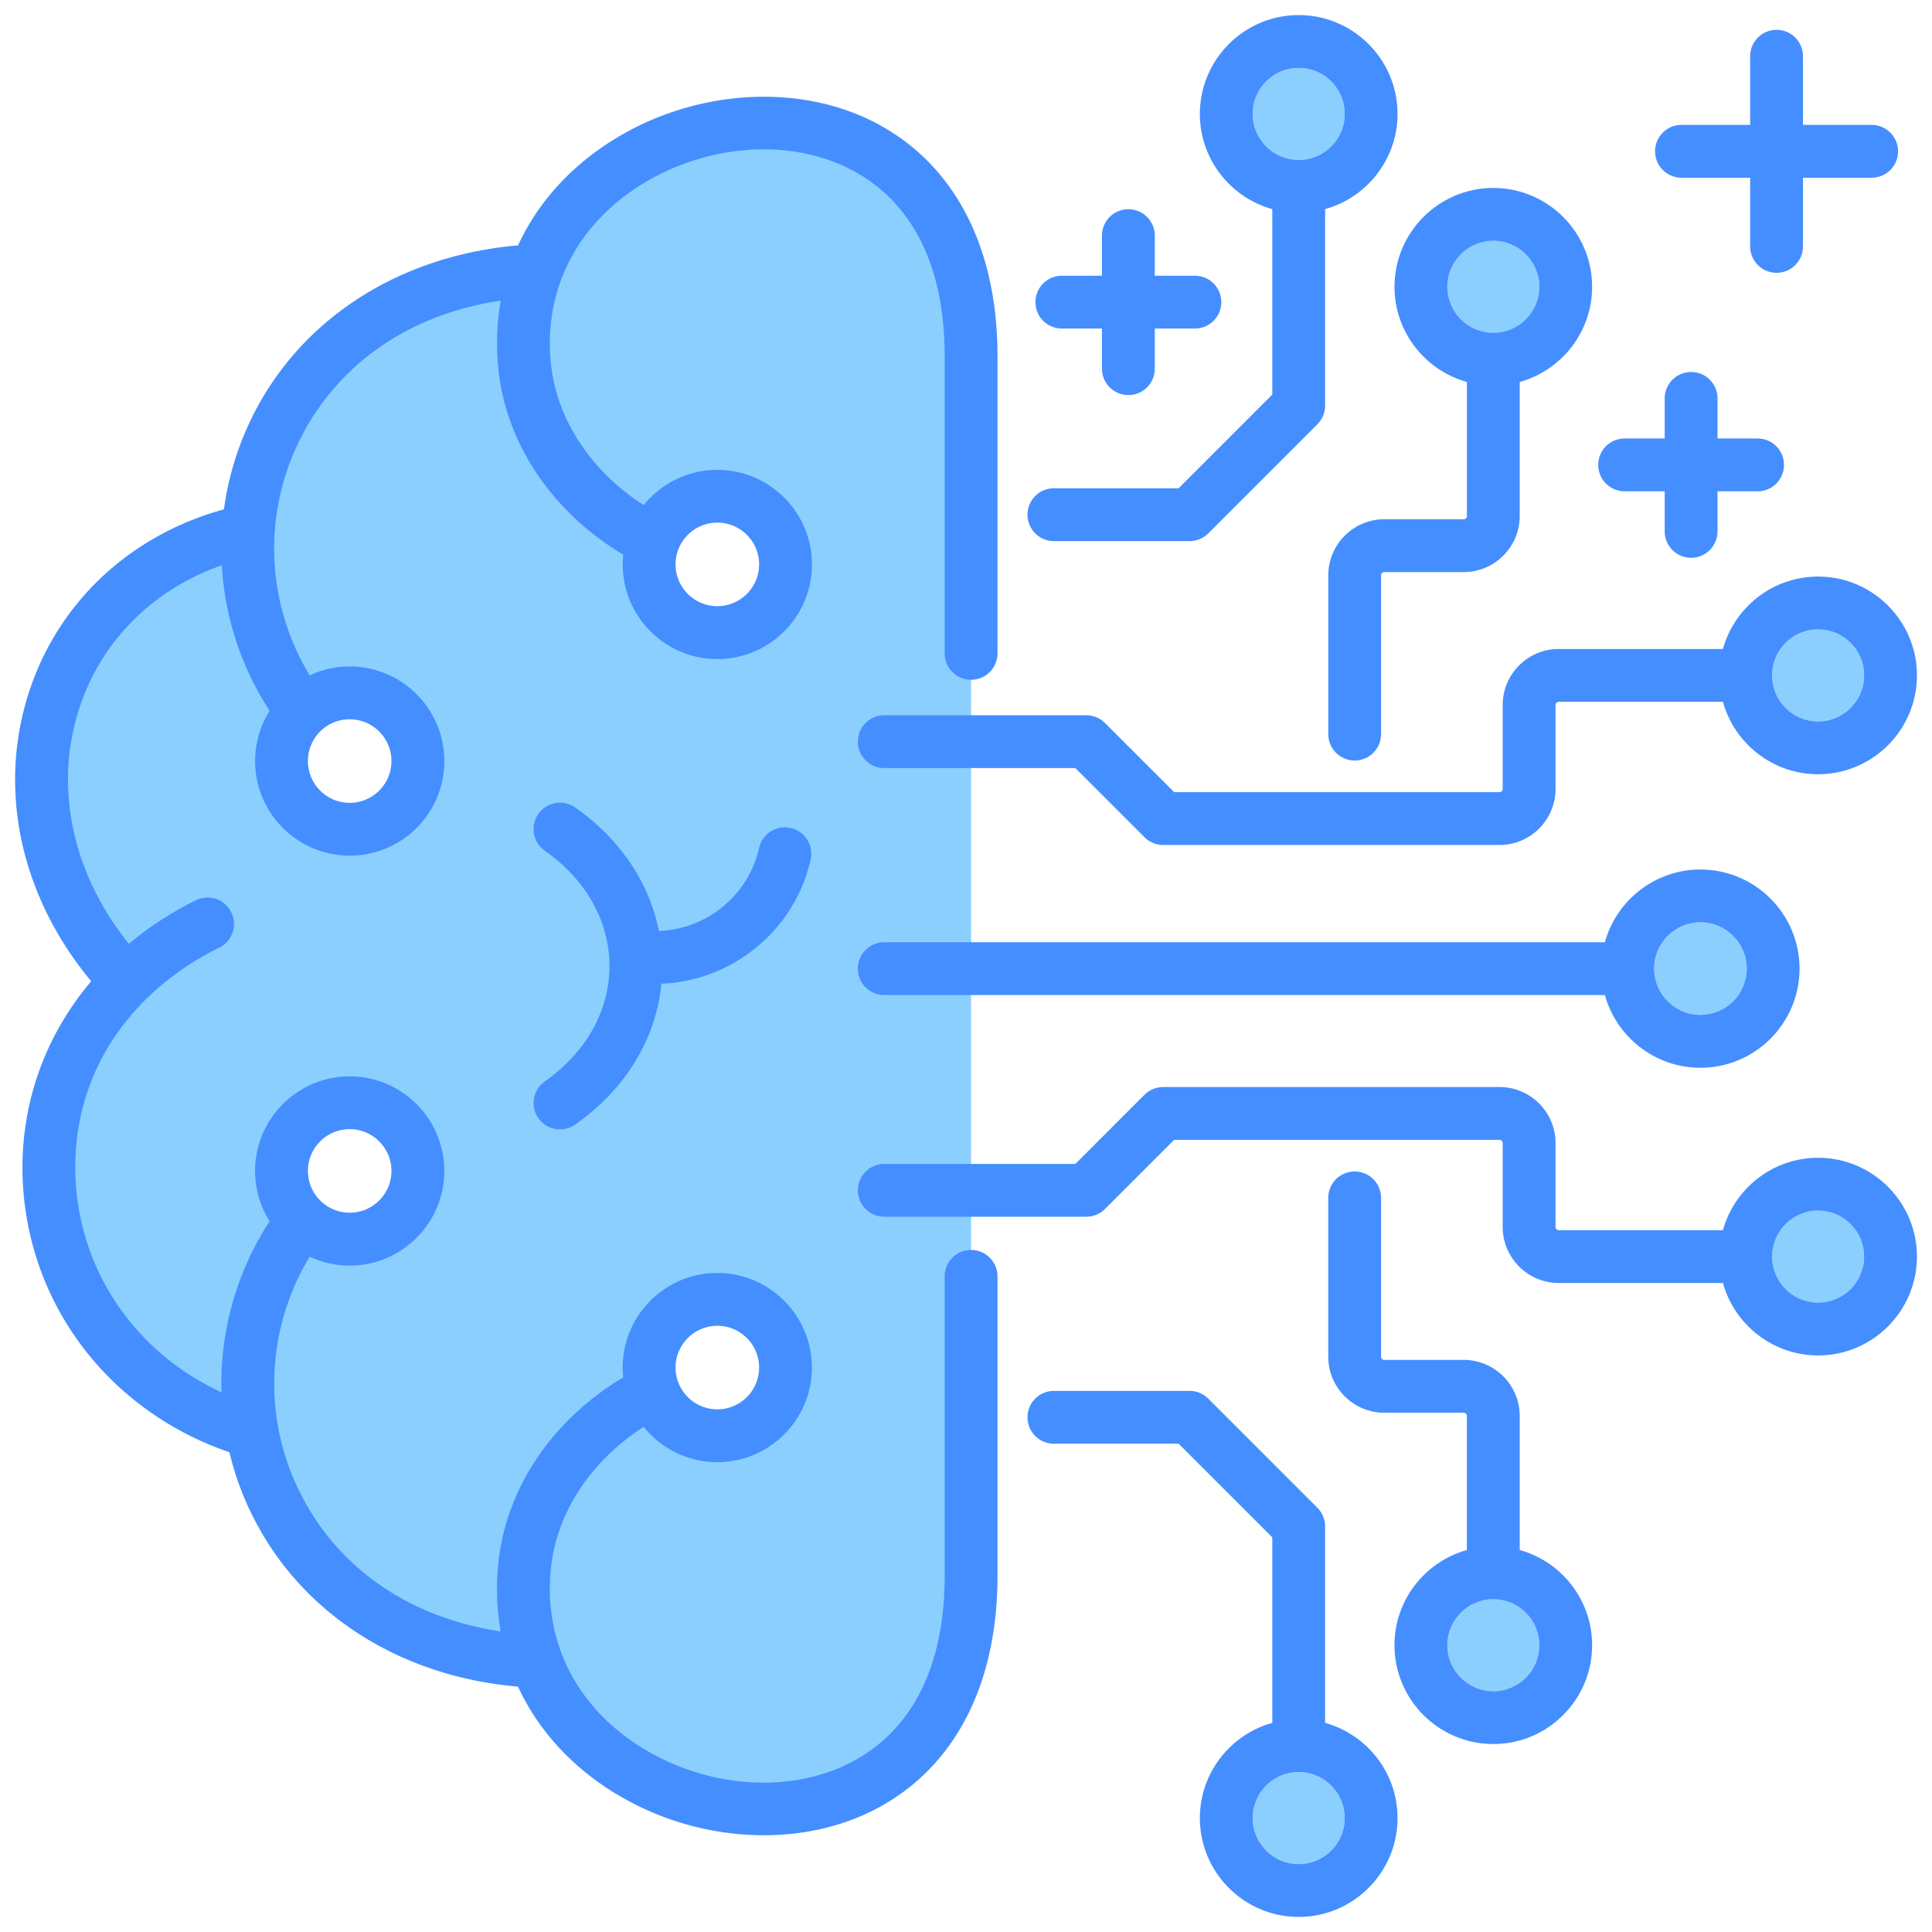
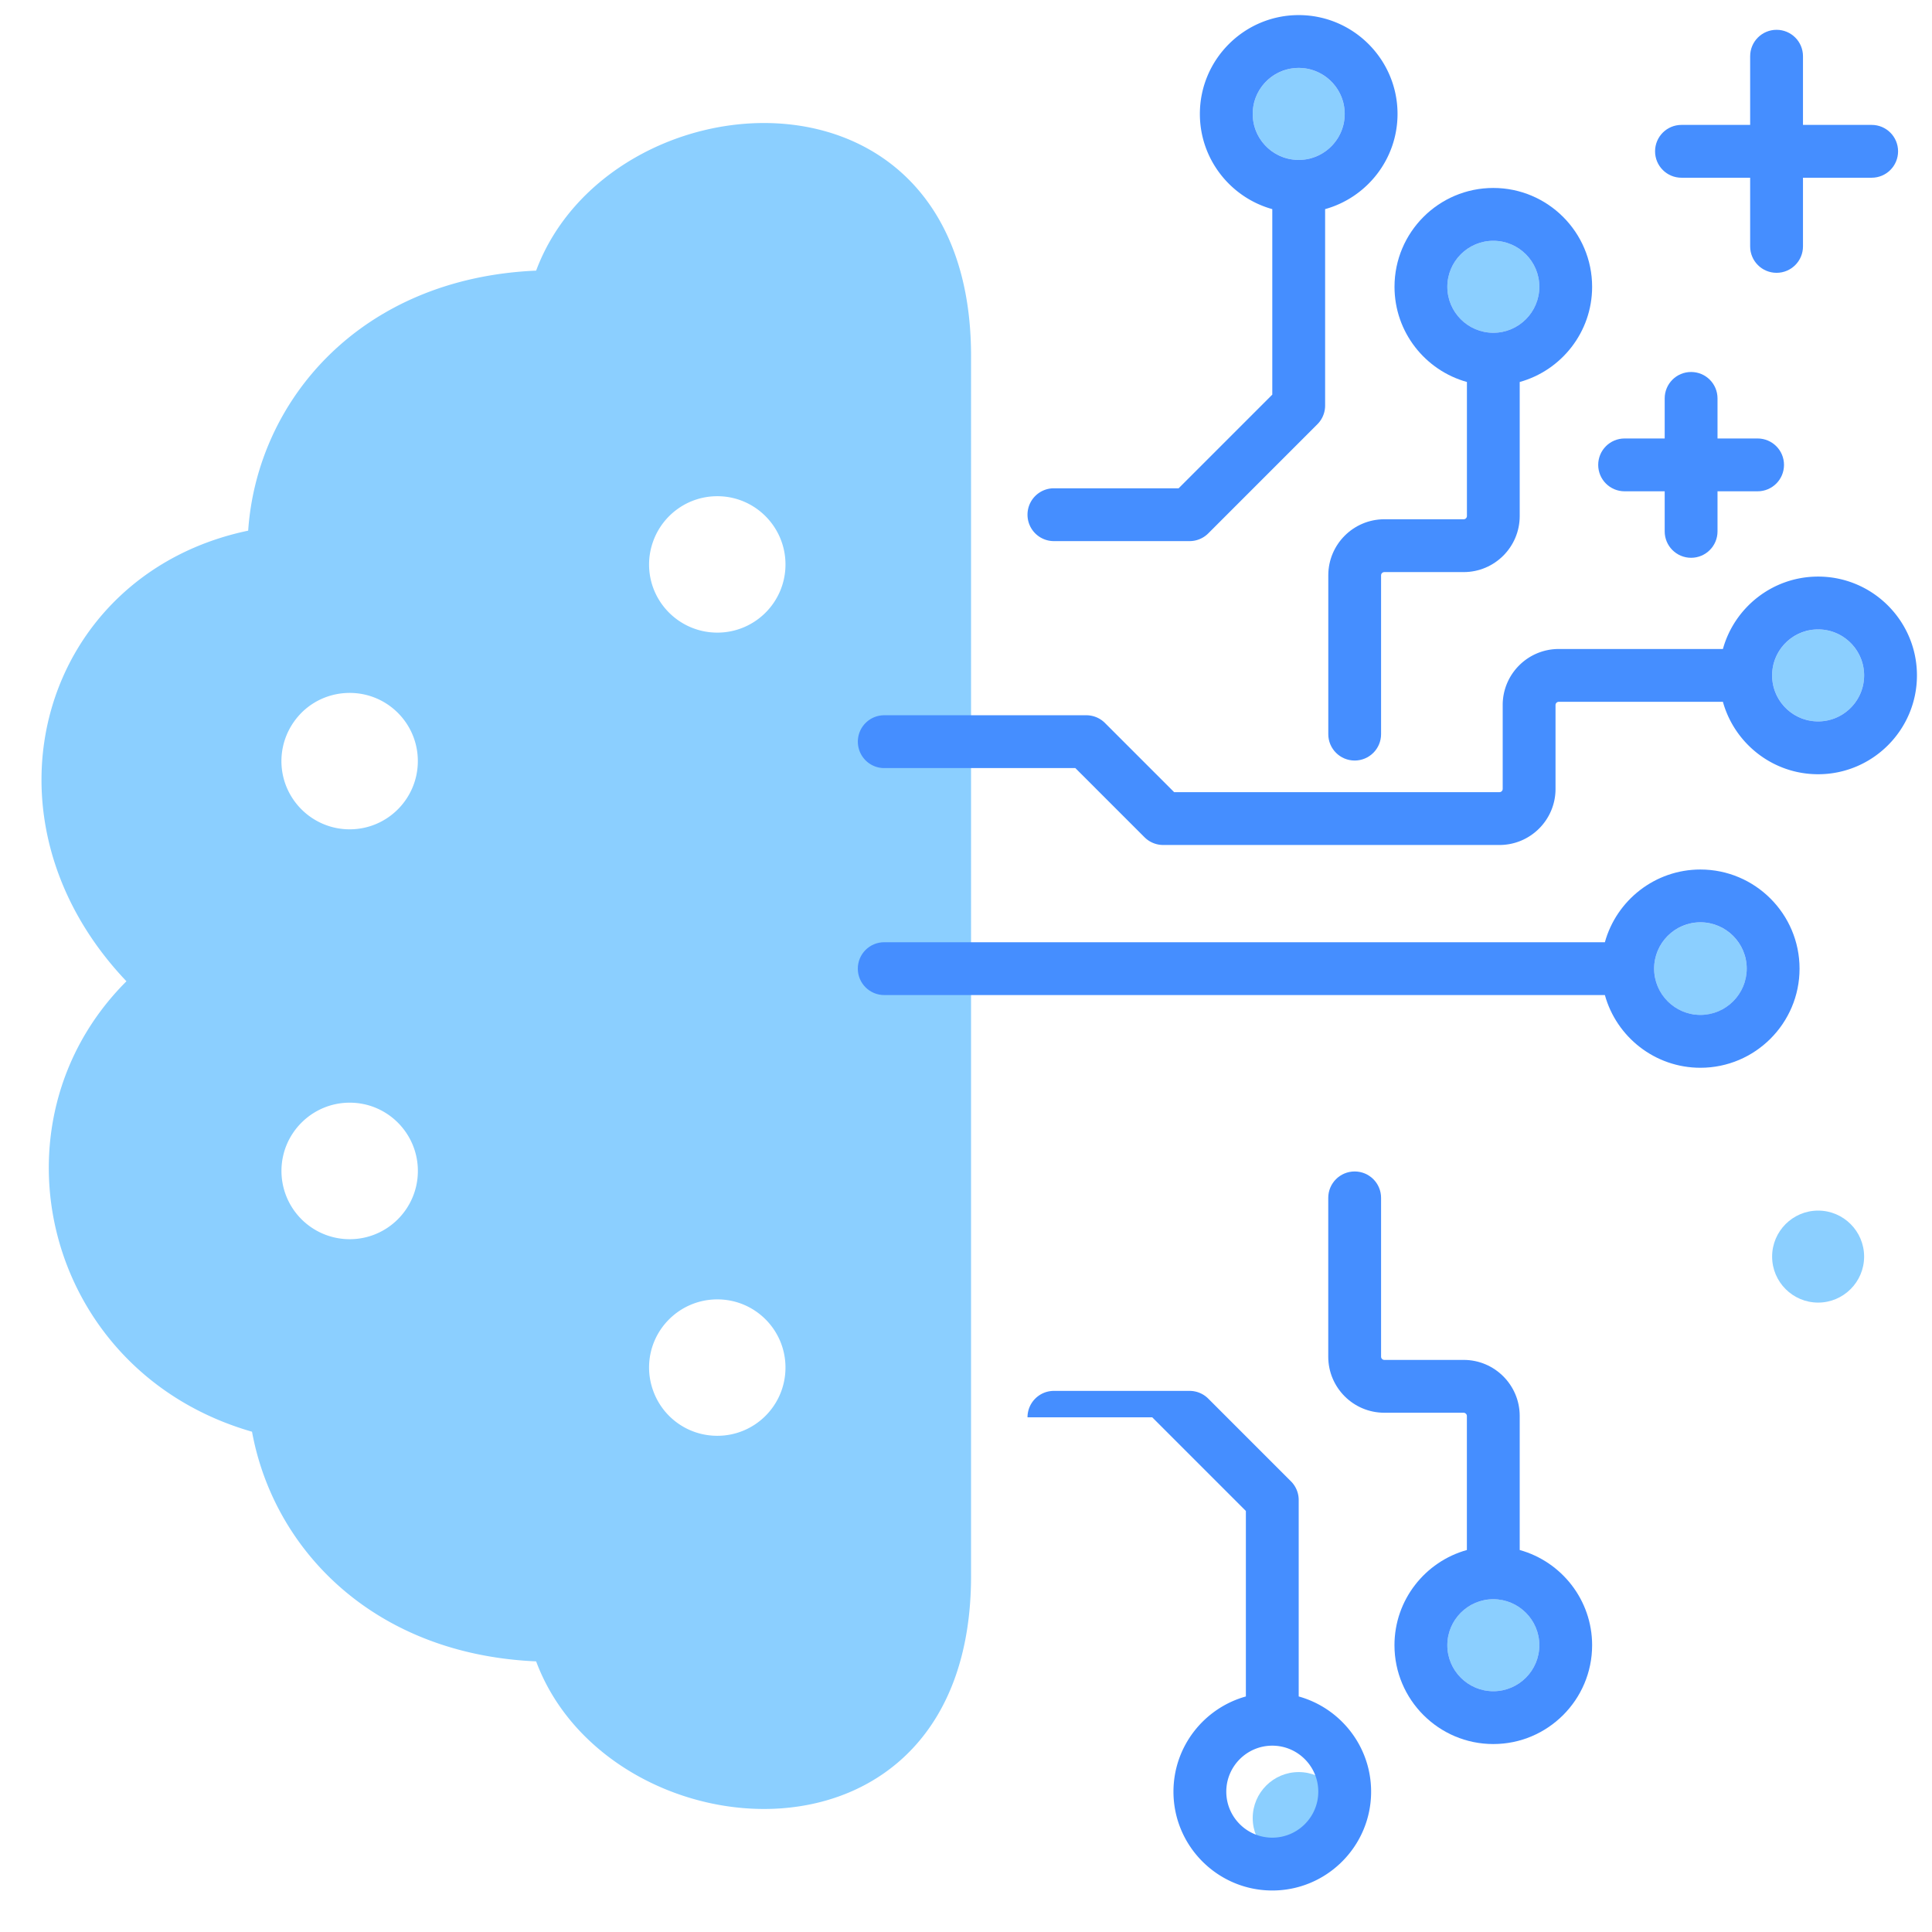
<svg xmlns="http://www.w3.org/2000/svg" data-bbox="4.001 4 504.009 504" viewBox="0 0 512 512" data-type="color">
  <g>
    <path d="M173.12 143.38c2.52-6.92 9.16-11.88 16.98-11.88 9.98 0 18.06 8.11 18.06 18.09s-8.08 18.06-18.06 18.06-18.09-8.08-18.09-18.06c0-2.19.4-4.28 1.11-6.21m-92.95 45.24c3.23-3.09 7.65-4.99 12.5-4.99 9.98 0 18.06 8.08 18.06 18.06s-8.08 18.09-18.06 18.09-18.09-8.11-18.09-18.09c.01-5.13 2.16-9.75 5.59-13.07m0 134.76a18.1 18.1 0 0 1-5.58-13.07c0-9.98 8.11-18.09 18.09-18.09s18.06 8.11 18.06 18.09-8.08 18.09-18.06 18.09c-4.86 0-9.28-1.93-12.51-5.02m92.95 45.24c-.71-1.93-1.11-4.03-1.11-6.21 0-9.98 8.11-18.06 18.09-18.06s18.06 8.08 18.06 18.06c0 10.01-8.08 18.09-18.06 18.09-7.83 0-14.46-4.93-16.98-11.88m84.22 49.04V94.34c0-82.15-95.92-74.52-115.26-22.62-46.52 2.01-73.93 34.33-76.31 68.91-54.54 11.4-73.98 75.51-32.26 119.42-37.79 37.73-21.69 103.58 33.28 119.37 5.75 31.41 32.4 58.99 75.29 60.86 19.33 51.9 115.26 59.53 115.26-22.62" fill-rule="evenodd" clip-rule="evenodd" fill="#8bcfff" data-color="1" />
    <path d="M481.82 166.8c-6.72 0-12.19 5.47-12.19 12.19s5.47 12.19 12.19 12.19 12.19-5.47 12.19-12.19-5.47-12.19-12.19-12.19" fill="#8bcfff" data-color="1" />
    <path d="M450.63 268.97c6.77 0 12.27-5.51 12.27-12.27s-5.51-12.27-12.27-12.27-12.27 5.51-12.27 12.27 5.5 12.27 12.27 12.27" fill="#8bcfff" data-color="1" />
    <path d="M383.56 436c0 6.72 5.47 12.19 12.19 12.19s12.19-5.47 12.19-12.19-5.47-12.19-12.19-12.19c-6.73.01-12.19 5.47-12.19 12.19" fill="#8bcfff" data-color="1" />
    <path d="M331.98 481.81c0 6.72 5.47 12.19 12.19 12.19s12.19-5.47 12.19-12.19-5.47-12.19-12.19-12.19-12.19 5.47-12.19 12.19" fill="#8bcfff" data-color="1" />
    <path d="M481.82 320.82c-6.72 0-12.19 5.47-12.19 12.19s5.47 12.19 12.19 12.19 12.19-5.47 12.19-12.19-5.47-12.19-12.19-12.19" fill="#8bcfff" data-color="1" />
    <path d="M407.94 76c0-6.72-5.47-12.19-12.19-12.19S383.56 69.28 383.56 76s5.47 12.19 12.19 12.19 12.19-5.47 12.19-12.19" fill="#8bcfff" data-color="1" />
    <path d="M356.36 30.19c0-6.72-5.47-12.19-12.19-12.19s-12.19 5.47-12.19 12.19 5.47 12.19 12.19 12.19 12.19-5.47 12.19-12.19" fill="#8bcfff" data-color="1" />
-     <path d="M6.27 316.51c2.84 31.54 24.07 57.94 54.53 68.35 1.26 5.29 3.08 10.5 5.48 15.53 12.66 26.61 39.04 43.84 71 46.59 4.8 10.4 12.59 19.5 23.04 26.53 12.62 8.49 27.6 12.85 42.1 12.85 10.66 0 21.05-2.35 30.07-7.15 20.55-10.94 31.86-32.8 31.86-61.56v-79.4c0-3.87-3.13-7-7-7s-7 3.13-7 7v79.4c0 23.68-8.45 40.69-24.44 49.2-16.84 8.96-40.05 6.97-57.77-4.96-16.01-10.78-24.08-27.63-22.15-46.24 1.54-14.85 10.6-28.51 24.59-37.51 4.6 5.7 11.64 9.35 19.51 9.35 13.83 0 25.07-11.25 25.07-25.07 0-13.83-11.25-25.07-25.07-25.07-13.83 0-25.07 11.25-25.07 25.07 0 .88.05 1.75.14 2.6-18.78 11.23-31.03 29.3-33.09 49.19-.65 6.24-.42 12.31.63 18.14-24.57-3.68-43.89-17.21-53.77-37.98-9.41-19.79-8.11-42.81 3.15-61.34 3.22 1.51 6.81 2.36 10.59 2.36 13.83 0 25.07-11.25 25.07-25.07 0-13.83-11.25-25.07-25.07-25.07-13.83 0-25.07 11.25-25.07 25.07 0 4.9 1.42 9.46 3.85 13.33a78.7 78.7 0 0 0-12.75 45.32c-21.62-9.94-36.35-30.09-38.48-53.72-1.73-19.23 4.85-36.85 18.12-50.1l.02-.02c.02-.02.04-.05.07-.07 5.47-5.45 12.06-10.16 19.69-13.93a7.01 7.01 0 0 0 3.17-9.38 7.01 7.01 0 0 0-9.38-3.17c-6.55 3.24-12.48 7.13-17.76 11.54-14.81-18.38-19.82-41-13.37-61.68 5.69-18.25 19.61-32.22 38.01-38.63a78.55 78.55 0 0 0 12.67 38.55 24.95 24.95 0 0 0-3.85 13.33c0 13.83 11.25 25.07 25.07 25.07 13.83 0 25.07-11.25 25.07-25.07 0-13.83-11.25-25.07-25.07-25.07-3.79 0-7.37.85-10.6 2.36-11.24-18.49-12.57-41.42-3.22-61.2 9.86-20.87 29.2-34.43 53.84-38.12-1.04 5.82-1.27 11.9-.63 18.14 2.06 19.85 14.32 37.96 33.09 49.19-.09.85-.13 1.72-.13 2.6 0 13.83 11.25 25.07 25.07 25.07 13.83 0 25.07-11.25 25.07-25.07s-11.25-25.07-25.07-25.07c-7.87 0-14.91 3.65-19.51 9.34-13.98-9-23.06-22.69-24.6-37.51-1.93-18.61 6.14-35.46 22.15-46.24 17.72-11.93 40.93-13.92 57.77-4.96 15.99 8.51 24.44 25.52 24.44 49.2v78.8c0 3.87 3.13 7 7 7s7-3.13 7-7v-78.8c0-28.76-11.32-50.62-31.86-61.56-21.27-11.33-50.27-9.03-72.16 5.7-10.45 7.04-18.25 16.13-23.04 26.54-32.06 2.76-58.45 20.03-71.08 46.76a78.9 78.9 0 0 0-6.86 23.19c-25.15 6.91-44.37 25.03-51.94 49.3-8 25.66-1.72 53.54 16.76 75.76-13.22 15.59-19.79 35.44-17.9 56.47m183.83 34.84c6.11 0 11.07 4.97 11.07 11.07 0 6.11-4.97 11.07-11.07 11.07s-11.07-4.97-11.07-11.07 4.96-11.07 11.07-11.07m-97.43-52.11c6.11 0 11.07 4.97 11.07 11.07s-4.97 11.07-11.07 11.07-11.07-4.97-11.07-11.07 4.96-11.07 11.07-11.07m0-108.62c6.11 0 11.07 4.97 11.07 11.07 0 6.11-4.97 11.07-11.07 11.07s-11.07-4.97-11.07-11.07c0-6.11 4.96-11.07 11.07-11.07m97.43-52.12c6.11 0 11.07 4.97 11.07 11.07s-4.97 11.07-11.07 11.07-11.07-4.97-11.07-11.07 4.96-11.07 11.07-11.07" fill="#458eff" data-color="2" />
    <path d="M272.3 136.4c0 3.87 3.13 7 7 7h35.95c1.86 0 3.64-.74 4.95-2.05l28.92-28.92a7 7 0 0 0 2.05-4.95V55.42c11.05-3.07 19.19-13.22 19.19-25.23C370.36 15.75 358.61 4 344.17 4s-26.19 11.75-26.19 26.19c0 12.02 8.14 22.16 19.19 25.23v49.16l-24.82 24.82H279.3c-3.87 0-7 3.13-7 7m59.68-106.21c0-6.72 5.47-12.19 12.19-12.19s12.19 5.47 12.19 12.19-5.47 12.19-12.19 12.19-12.19-5.47-12.19-12.19" fill="#458eff" data-color="2" />
    <path d="M359 201.55c3.87 0 7-3.13 7-7v-42.09c0-.46.39-.85.85-.85h21.04c8.19 0 14.85-6.66 14.85-14.85v-35.53c11.05-3.07 19.19-13.22 19.19-25.23 0-14.44-11.75-26.19-26.19-26.19S369.56 61.55 369.56 76c0 12.02 8.14 22.16 19.19 25.23v35.53c0 .46-.39.85-.85.85h-21.04c-8.19 0-14.85 6.66-14.85 14.85v42.09c-.01 3.87 3.13 7 6.99 7M383.56 76c0-6.72 5.47-12.19 12.19-12.19s12.19 5.47 12.19 12.19-5.47 12.19-12.19 12.19c-6.73 0-12.19-5.47-12.19-12.19" fill="#458eff" data-color="2" />
-     <path d="M299.03 55.44c-3.87 0-7 3.13-7 7v10.63H281.4c-3.87 0-7 3.13-7 7s3.13 7 7 7h10.63V97.7c0 3.87 3.13 7 7 7s7-3.13 7-7V87.07h10.63c3.87 0 7-3.13 7-7s-3.13-7-7-7h-10.63V62.44c0-3.87-3.14-7-7-7" fill="#458eff" data-color="2" />
    <path d="M477.81 65.3V47.1h18.2c3.87 0 7-3.13 7-7s-3.13-7-7-7h-18.2V14.9c0-3.87-3.13-7-7-7s-7 3.13-7 7v18.2h-18.2c-3.87 0-7 3.13-7 7s3.13 7 7 7h18.2v18.2c0 3.87 3.13 7 7 7s7-3.14 7-7" fill="#458eff" data-color="2" />
-     <path d="M144.4 286.56c-3.17 2.21-3.94 6.58-1.73 9.75a6.98 6.98 0 0 0 5.74 2.99c1.38 0 2.78-.41 4-1.26 13.28-9.28 21.44-22.7 22.88-37.34 18.72-.75 35.32-14.07 39.54-32.92.84-3.77-1.53-7.52-5.3-8.36a6.996 6.996 0 0 0-8.36 5.3c-2.83 12.64-13.99 21.56-26.56 22-2.54-12.83-10.32-24.44-22.2-32.74-3.17-2.22-7.53-1.44-9.75 1.73s-1.44 7.53 1.73 9.75c10.89 7.61 17.13 18.75 17.13 30.56s-6.24 22.93-17.12 30.54" fill="#458eff" data-color="2" />
    <path d="M359 310.45c-3.87 0-7 3.13-7 7v42.09c0 8.19 6.66 14.85 14.85 14.85h21.04c.45 0 .85.4.85.85v35.53c-11.05 3.07-19.19 13.22-19.19 25.23 0 14.44 11.75 26.19 26.19 26.19s26.19-11.75 26.19-26.19c0-12.02-8.14-22.16-19.19-25.23v-35.53c0-8.19-6.66-14.85-14.85-14.85h-21.04c-.46 0-.85-.39-.85-.85v-42.09c0-3.87-3.13-7-7-7M407.94 436c0 6.72-5.47 12.19-12.19 12.19s-12.19-5.47-12.19-12.19 5.47-12.19 12.19-12.19c6.72.01 12.19 5.47 12.19 12.19" fill="#458eff" data-color="2" />
-     <path d="M481.82 306.82c-12.02 0-22.16 8.14-25.23 19.19h-43.51c-.46 0-.85-.39-.85-.85v-22.24c0-8.19-6.66-14.85-14.85-14.85h-89.12c-1.86 0-3.64.74-4.95 2.05l-18.33 18.33h-50.64c-3.87 0-7 3.13-7 7s3.13 7 7 7h53.54c1.86 0 3.64-.74 4.95-2.05l18.33-18.33h86.22c.46 0 .85.39.85.85v22.24c0 8.19 6.66 14.85 14.85 14.85h43.51c3.07 11.05 13.22 19.19 25.23 19.19 14.44 0 26.19-11.75 26.19-26.19s-11.75-26.19-26.19-26.19m0 38.38c-6.72 0-12.19-5.47-12.19-12.19s5.47-12.19 12.19-12.19 12.19 5.47 12.19 12.19-5.47 12.19-12.19 12.19" fill="#458eff" data-color="2" />
    <path d="M234.33 263.7h190.98c3.07 11.1 13.26 19.27 25.32 19.27 14.49 0 26.27-11.79 26.27-26.27 0-14.49-11.79-26.27-26.27-26.27-12.06 0-22.25 8.18-25.32 19.27H234.33c-3.87 0-7 3.13-7 7s3.14 7 7 7m216.3-19.28c6.77 0 12.27 5.51 12.27 12.27s-5.51 12.27-12.27 12.27-12.27-5.51-12.27-12.27 5.5-12.27 12.27-12.27" fill="#458eff" data-color="2" />
    <path d="M448.16 147.82c3.87 0 7-3.13 7-7V130.2h10.62c3.87 0 7-3.13 7-7s-3.13-7-7-7h-10.62v-10.62c0-3.87-3.13-7-7-7s-7 3.13-7 7v10.62h-10.62c-3.87 0-7 3.13-7 7s3.13 7 7 7h10.62v10.62c0 3.87 3.13 7 7 7" fill="#458eff" data-color="2" />
-     <path d="m349.12 399.57-28.92-28.92a7 7 0 0 0-4.95-2.05H279.3c-3.87 0-7 3.13-7 7s3.13 7 7 7h33.05l24.82 24.82v49.16c-11.05 3.07-19.19 13.22-19.19 25.23 0 14.44 11.75 26.19 26.19 26.19s26.19-11.75 26.19-26.19c0-12.02-8.14-22.16-19.19-25.23v-52.05a7 7 0 0 0-2.05-4.96m7.24 82.24c0 6.72-5.47 12.19-12.19 12.19s-12.19-5.47-12.19-12.19 5.47-12.19 12.19-12.19 12.19 5.47 12.19 12.19" fill="#458eff" data-color="2" />
+     <path d="m349.12 399.57-28.92-28.92a7 7 0 0 0-4.95-2.05H279.3c-3.87 0-7 3.13-7 7h33.05l24.82 24.82v49.16c-11.05 3.07-19.19 13.22-19.19 25.23 0 14.44 11.75 26.19 26.19 26.19s26.19-11.75 26.19-26.19c0-12.02-8.14-22.16-19.19-25.23v-52.05a7 7 0 0 0-2.05-4.96m7.24 82.24c0 6.72-5.47 12.19-12.19 12.19s-12.19-5.47-12.19-12.19 5.47-12.19 12.19-12.19 12.19 5.47 12.19 12.19" fill="#458eff" data-color="2" />
    <path d="M481.82 152.8c-12.02 0-22.16 8.14-25.23 19.19h-43.51c-8.19 0-14.85 6.66-14.85 14.85v22.24c0 .46-.39.85-.85.85h-86.22l-18.33-18.33a7 7 0 0 0-4.95-2.05h-53.54c-3.87 0-7 3.13-7 7s3.13 7 7 7h50.64l18.33 18.33a7 7 0 0 0 4.95 2.05h89.12c8.19 0 14.85-6.66 14.85-14.85v-22.24c0-.46.39-.85.85-.85h43.51c3.07 11.05 13.22 19.19 25.23 19.19 14.44 0 26.19-11.75 26.19-26.19s-11.75-26.19-26.19-26.19m0 38.38c-6.72 0-12.19-5.47-12.19-12.19s5.47-12.19 12.19-12.19 12.19 5.47 12.19 12.19-5.47 12.19-12.19 12.19" fill="#458eff" data-color="2" />
  </g>
</svg>